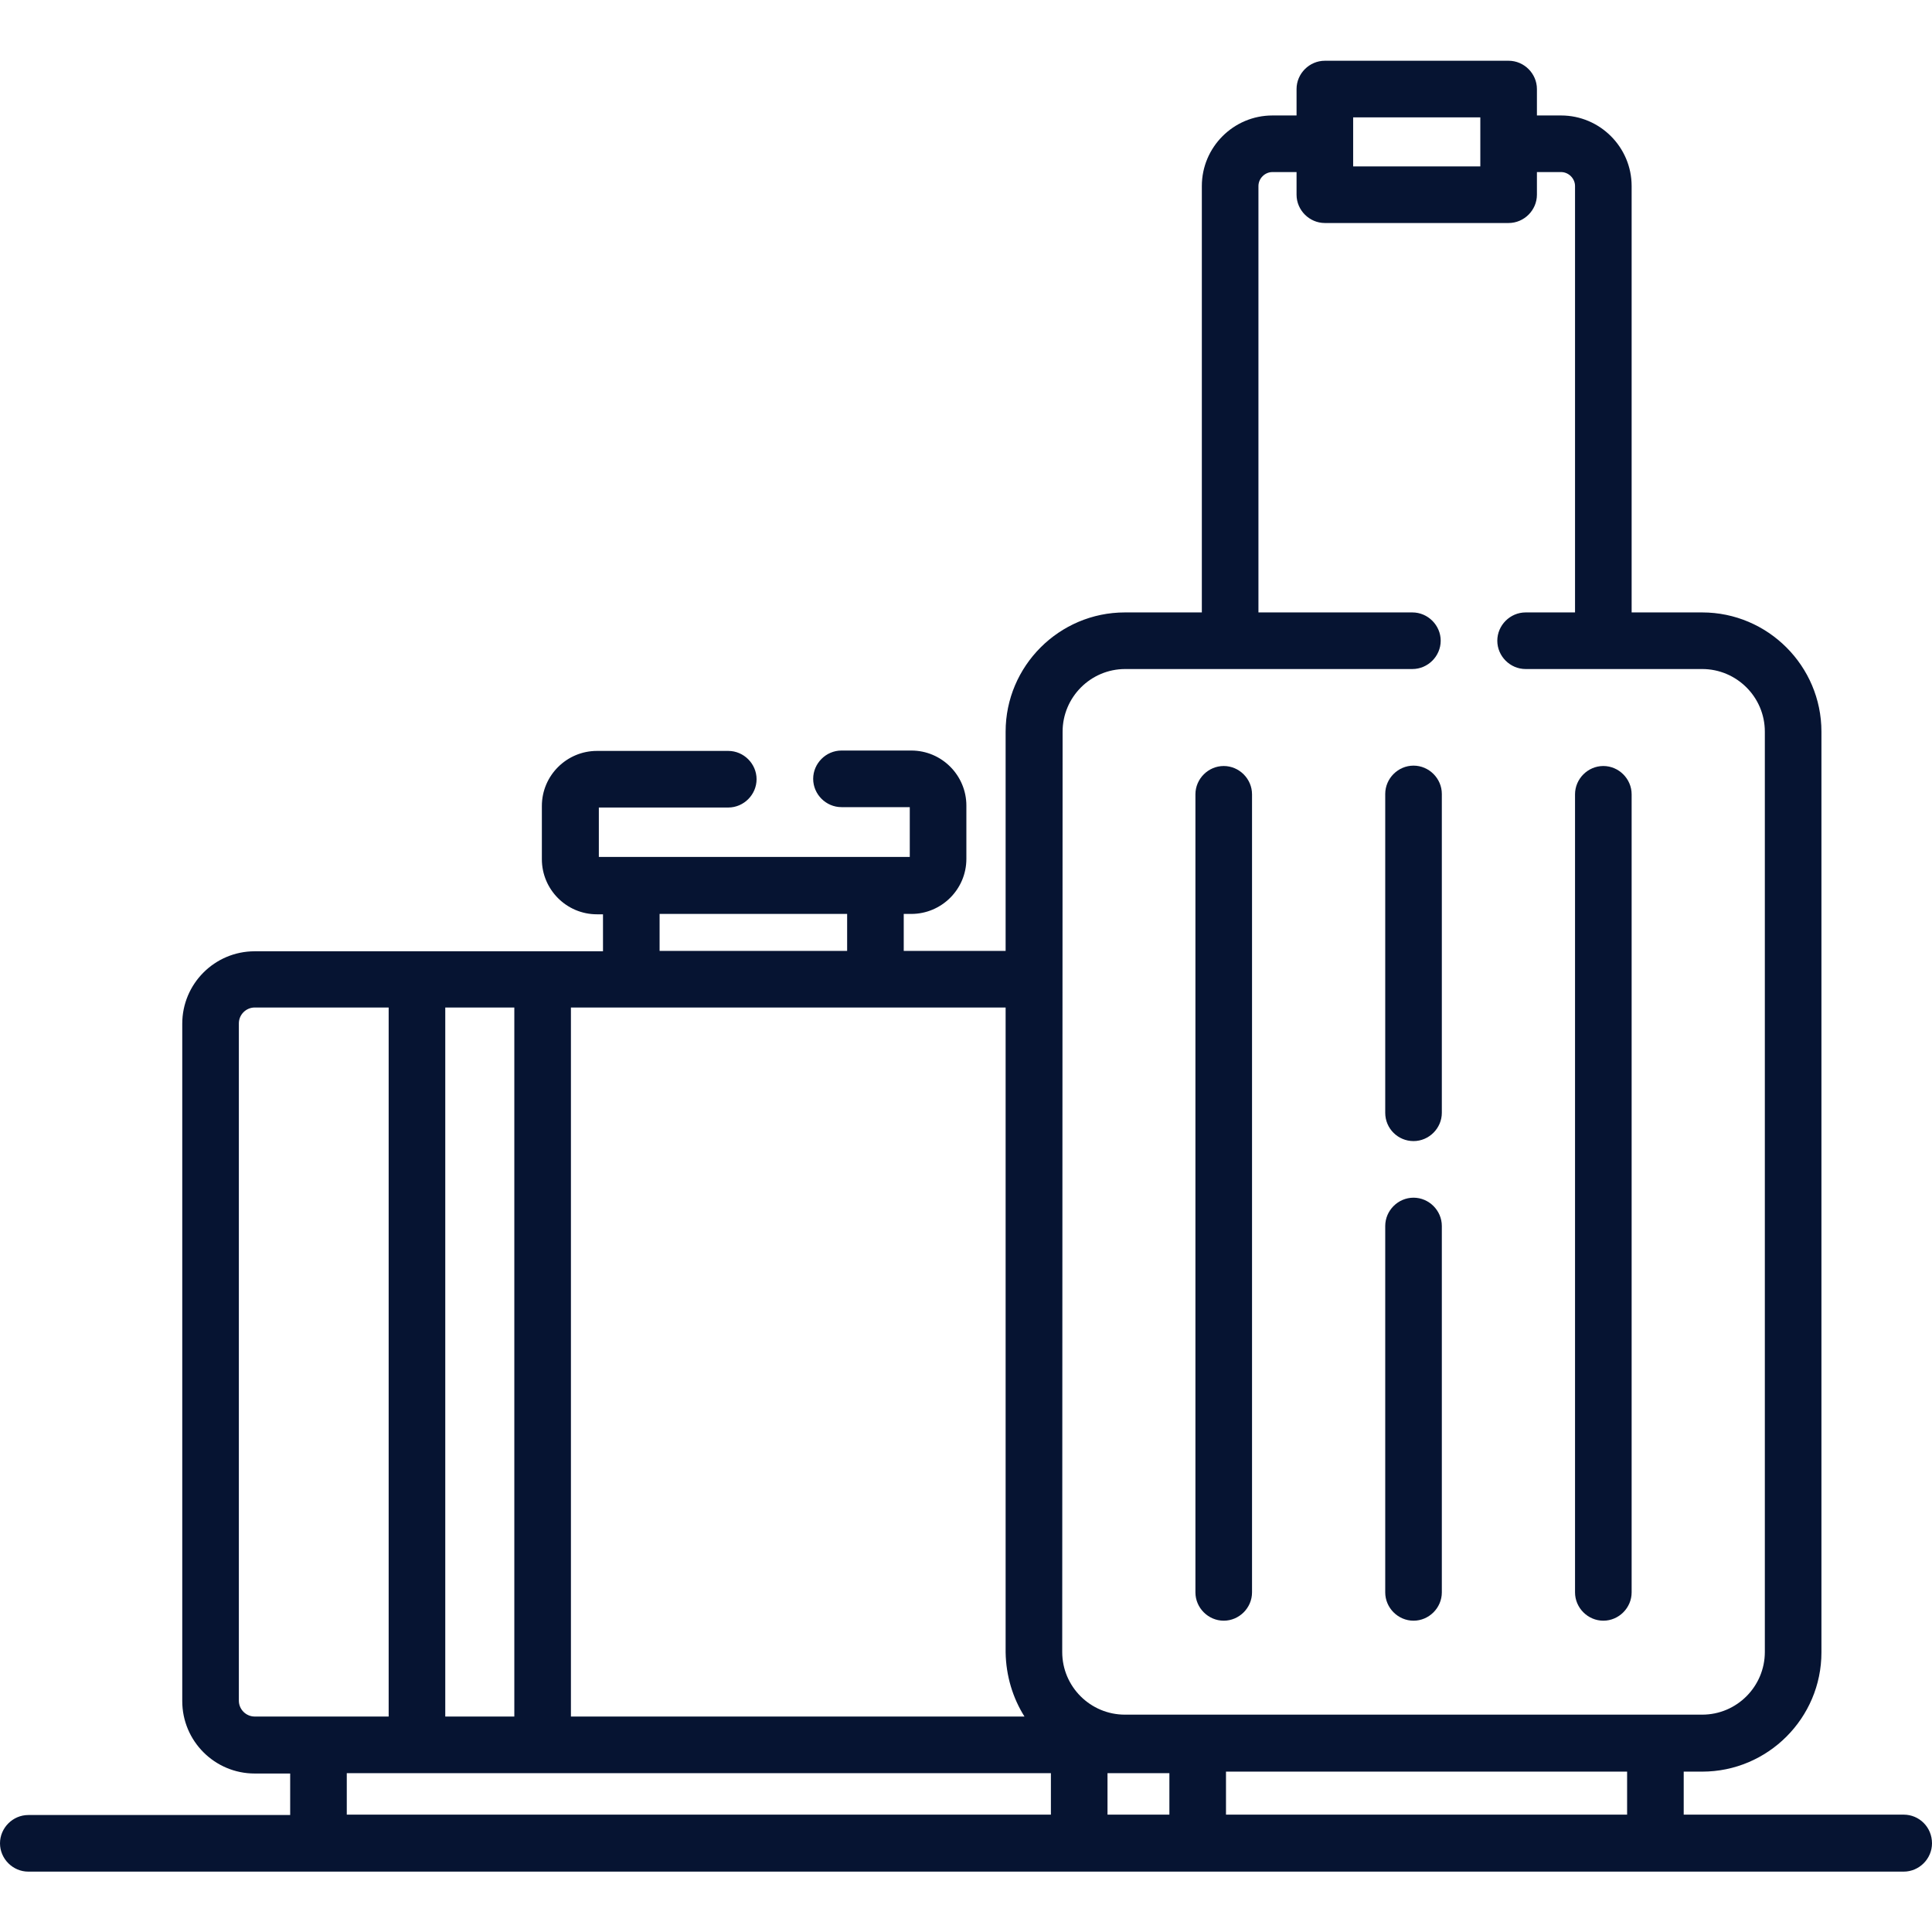
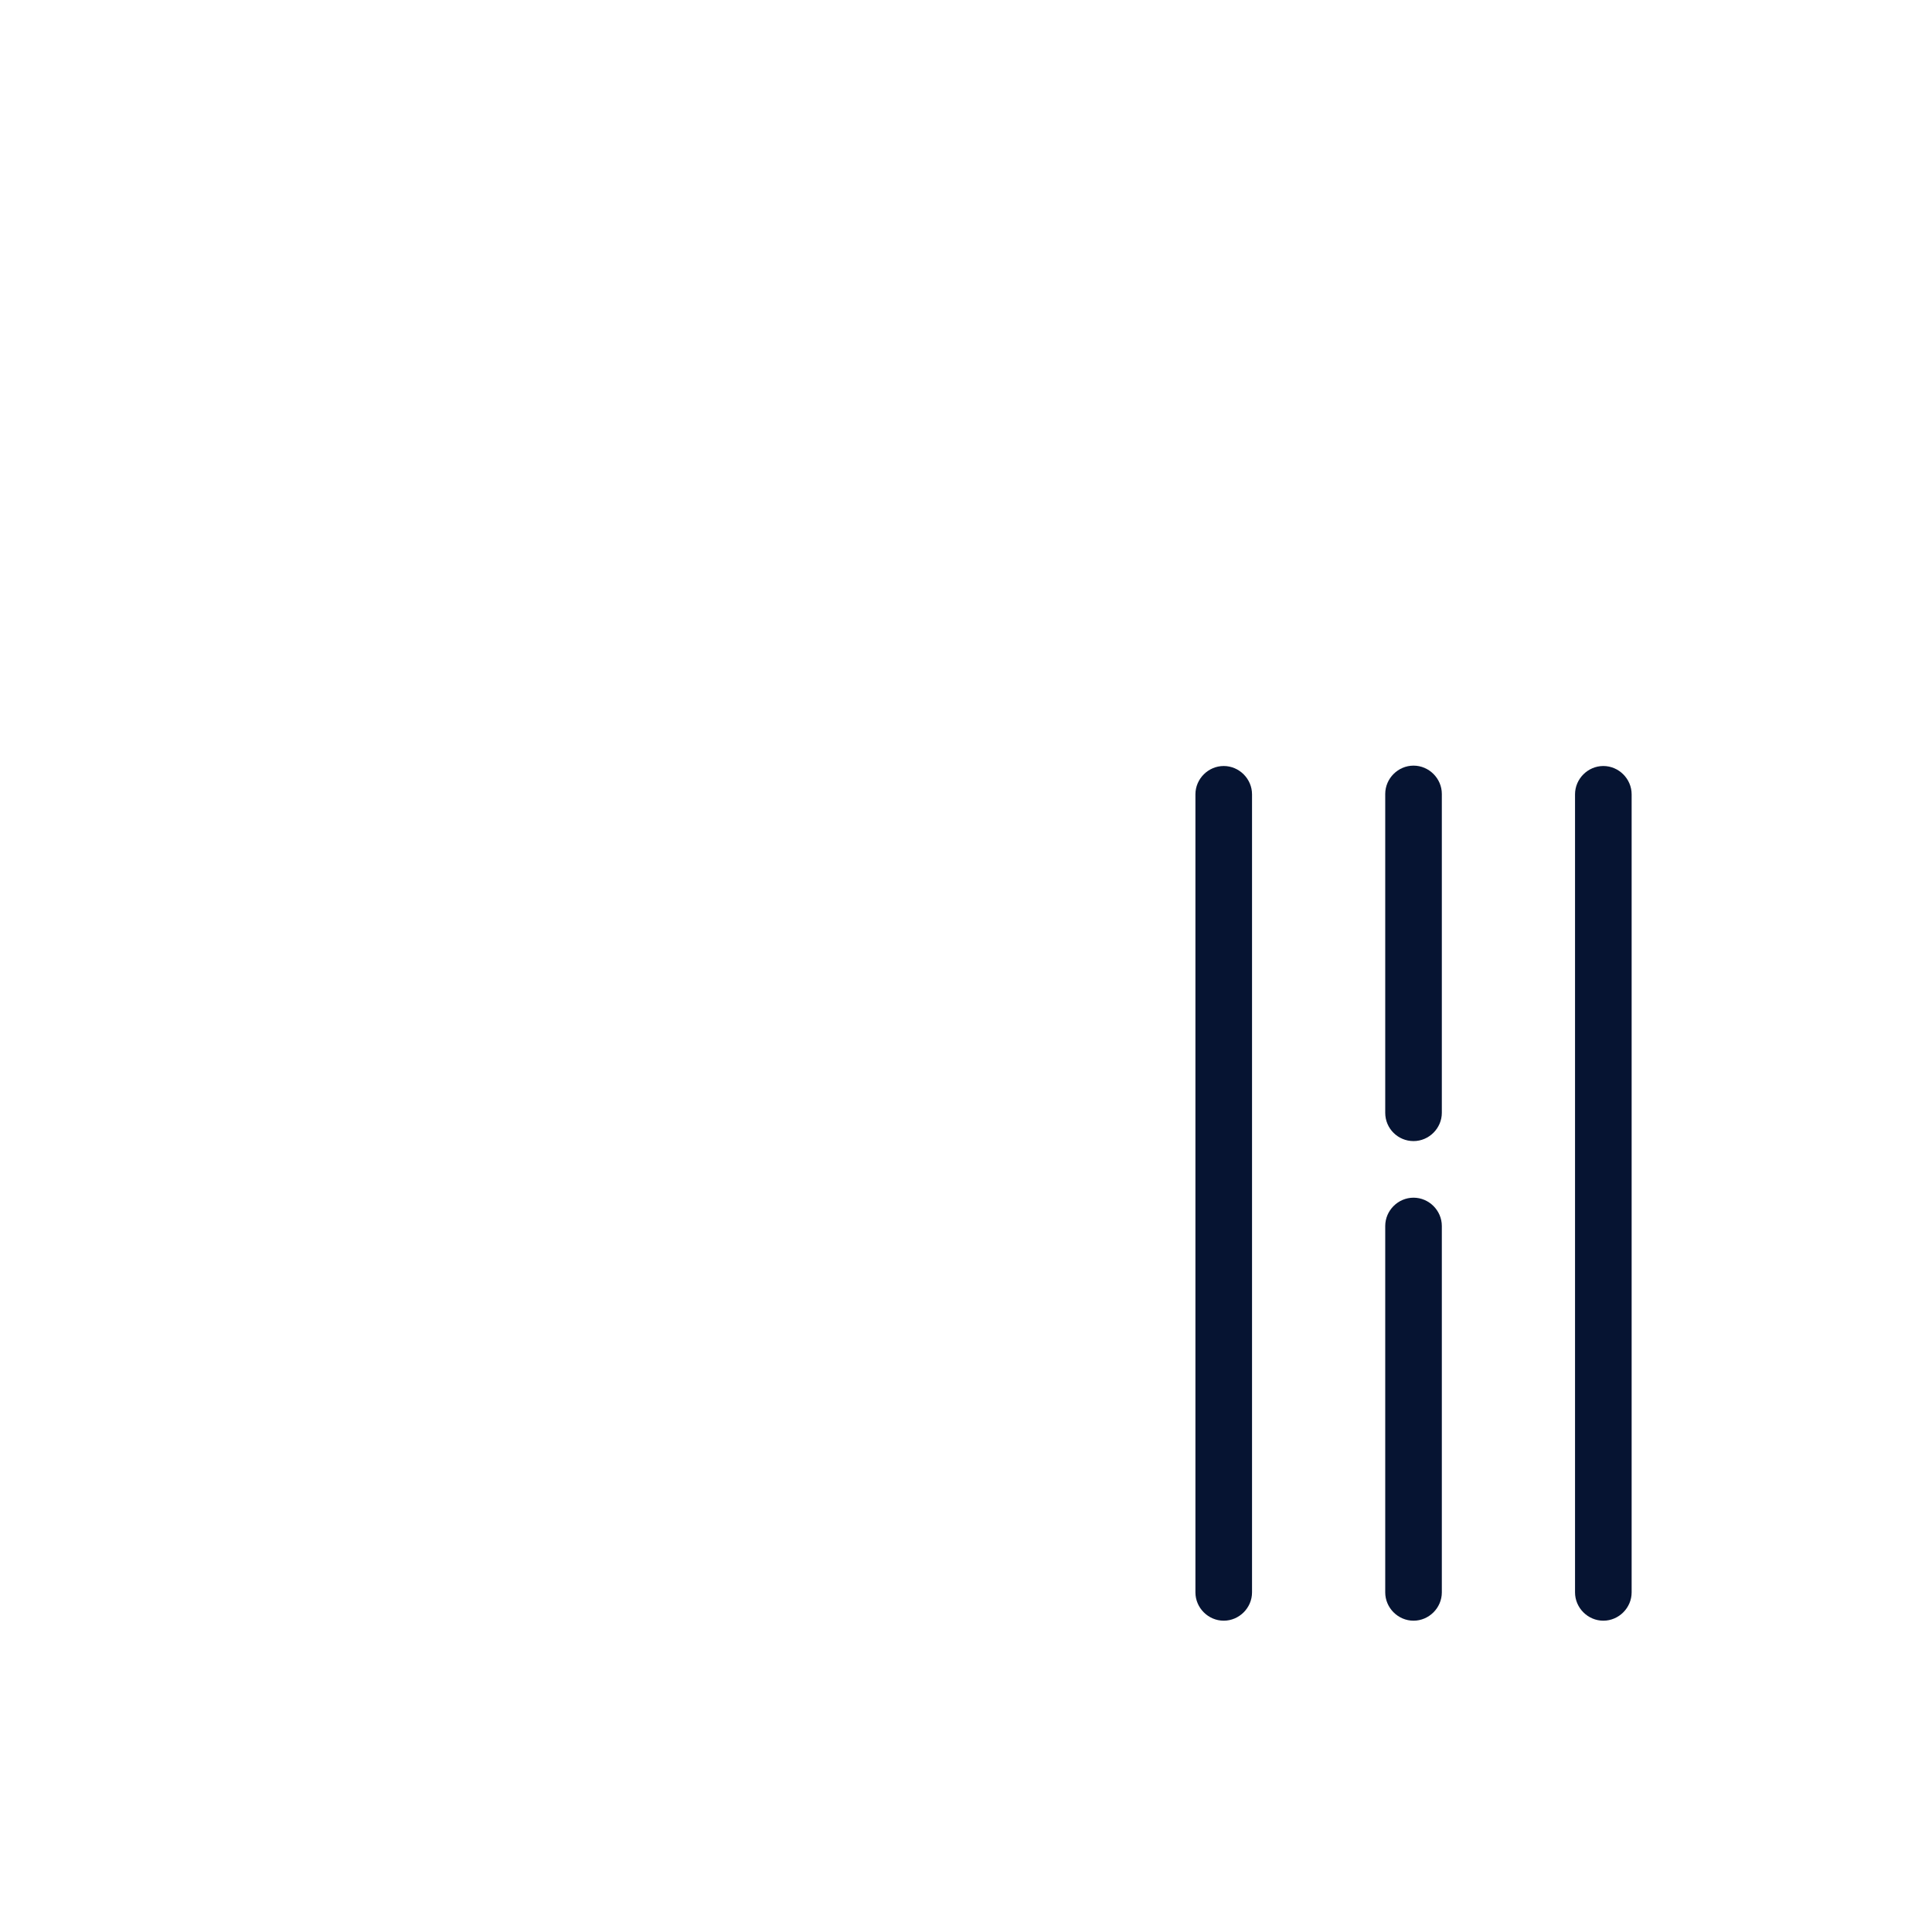
<svg xmlns="http://www.w3.org/2000/svg" version="1.1" id="Capa_1" x="0px" y="0px" viewBox="0 0 512 512" style="enable-background:new 0 0 512 512;" xml:space="preserve">
  <style type="text/css">
	.st0{fill:#061432;}
</style>
  <path class="st0" d="M324.3,429.5c4.1,0,7.5-3.4,7.5-7.5V210.5c0-4.1-3.4-7.5-7.5-7.5s-7.5,3.4-7.5,7.5V422  C316.8,426.1,320.2,429.5,324.3,429.5z" />
  <path class="st0" d="M374.6,429.5c4.1,0,7.5-3.4,7.5-7.5v-97.1c0-4.1-3.4-7.5-7.5-7.5s-7.5,3.4-7.5,7.5V422  C367.1,426.1,370.5,429.5,374.6,429.5z" />
  <path class="st0" d="M374.6,302.4c4.1,0,7.5-3.4,7.5-7.5v-84.5c0-4.1-3.4-7.5-7.5-7.5s-7.5,3.4-7.5,7.5v84.5  C367.1,299.1,370.5,302.4,374.6,302.4z" />
  <path class="st0" d="M424.9,429.5c4.1,0,7.5-3.4,7.5-7.5V210.5c0-4.1-3.4-7.5-7.5-7.5s-7.5,3.4-7.5,7.5V422  C417.4,426.1,420.8,429.5,424.9,429.5z" />
-   <path class="st0" d="M504.5,480.9h-58.3v-11.4h4.9c17.4,0,31.6-14.2,31.6-31.6v-244c0-17.4-14.2-31.6-31.6-31.6h-18.7v-113  c0-10.3-8.4-18.7-18.7-18.7h-6.4v-7c0-4.1-3.4-7.5-7.5-7.5h-48.7c-4.1,0-7.5,3.4-7.5,7.5v7h-6.4c-10.3,0-18.7,8.4-18.7,18.7v113  h-20.4c-17.4,0-31.6,14.2-31.6,31.6V252h-27v-9.8h2c8,0,14.6-6.5,14.6-14.6v-14.1c0-8-6.5-14.6-14.6-14.6H223  c-4.1,0-7.5,3.4-7.5,7.5s3.4,7.5,7.5,7.5h18.1v13.2h-82.4V214H193c4.1,0,7.5-3.4,7.5-7.5s-3.4-7.5-7.5-7.5h-34.8  c-8,0-14.6,6.5-14.6,14.6v14.1c0,8,6.5,14.6,14.6,14.6h1.6v9.8h-16h-33.3h-43c-10.6,0-19.2,8.6-19.2,19.2v179.5  c0,10.6,8.6,19.2,19.2,19.2h9.4v11H7.5c-4.1,0-7.5,3.4-7.5,7.5s3.4,7.5,7.5,7.5h497c4.1,0,7.5-3.4,7.5-7.5  C512,484.2,508.6,480.9,504.5,480.9z M431.2,480.9H324.9v-11.4h106.3V480.9L431.2,480.9z M309.9,469.9v11h-16.4v-11H309.9z   M358.6,31.1h33.7v13h-33.7V31.1z M281.6,193.9c0-9.1,7.4-16.6,16.6-16.6h76.1c4.1,0,7.5-3.4,7.5-7.5s-3.4-7.5-7.5-7.5h-40.8v-113  c0-2,1.7-3.7,3.7-3.7h6.4v6c0,4.1,3.4,7.5,7.5,7.5h48.7c4.1,0,7.5-3.4,7.5-7.5v-6h6.4c2,0,3.7,1.7,3.7,3.7v113h-13.1  c-4.1,0-7.5,3.4-7.5,7.5s3.4,7.5,7.5,7.5h46.8c9.1,0,16.6,7.4,16.6,16.6v243.9c0,9.1-7.4,16.6-16.6,16.6h-153  c-9.1,0-16.6-7.4-16.6-16.6L281.6,193.9L281.6,193.9z M271.5,454.9H151.3V267h115.2v170.9C266.6,444.1,268.4,450,271.5,454.9  L271.5,454.9z M174.8,242.2h49.7v9.8h-49.7V242.2z M136.3,267v187.9H118V267H136.3z M63.3,450.7V271.2c0-2.3,1.9-4.2,4.2-4.2H103  v187.9H67.5C65.2,454.9,63.3,453,63.3,450.7L63.3,450.7z M91.9,469.9h186.6v11H91.9V469.9z" />
</svg>